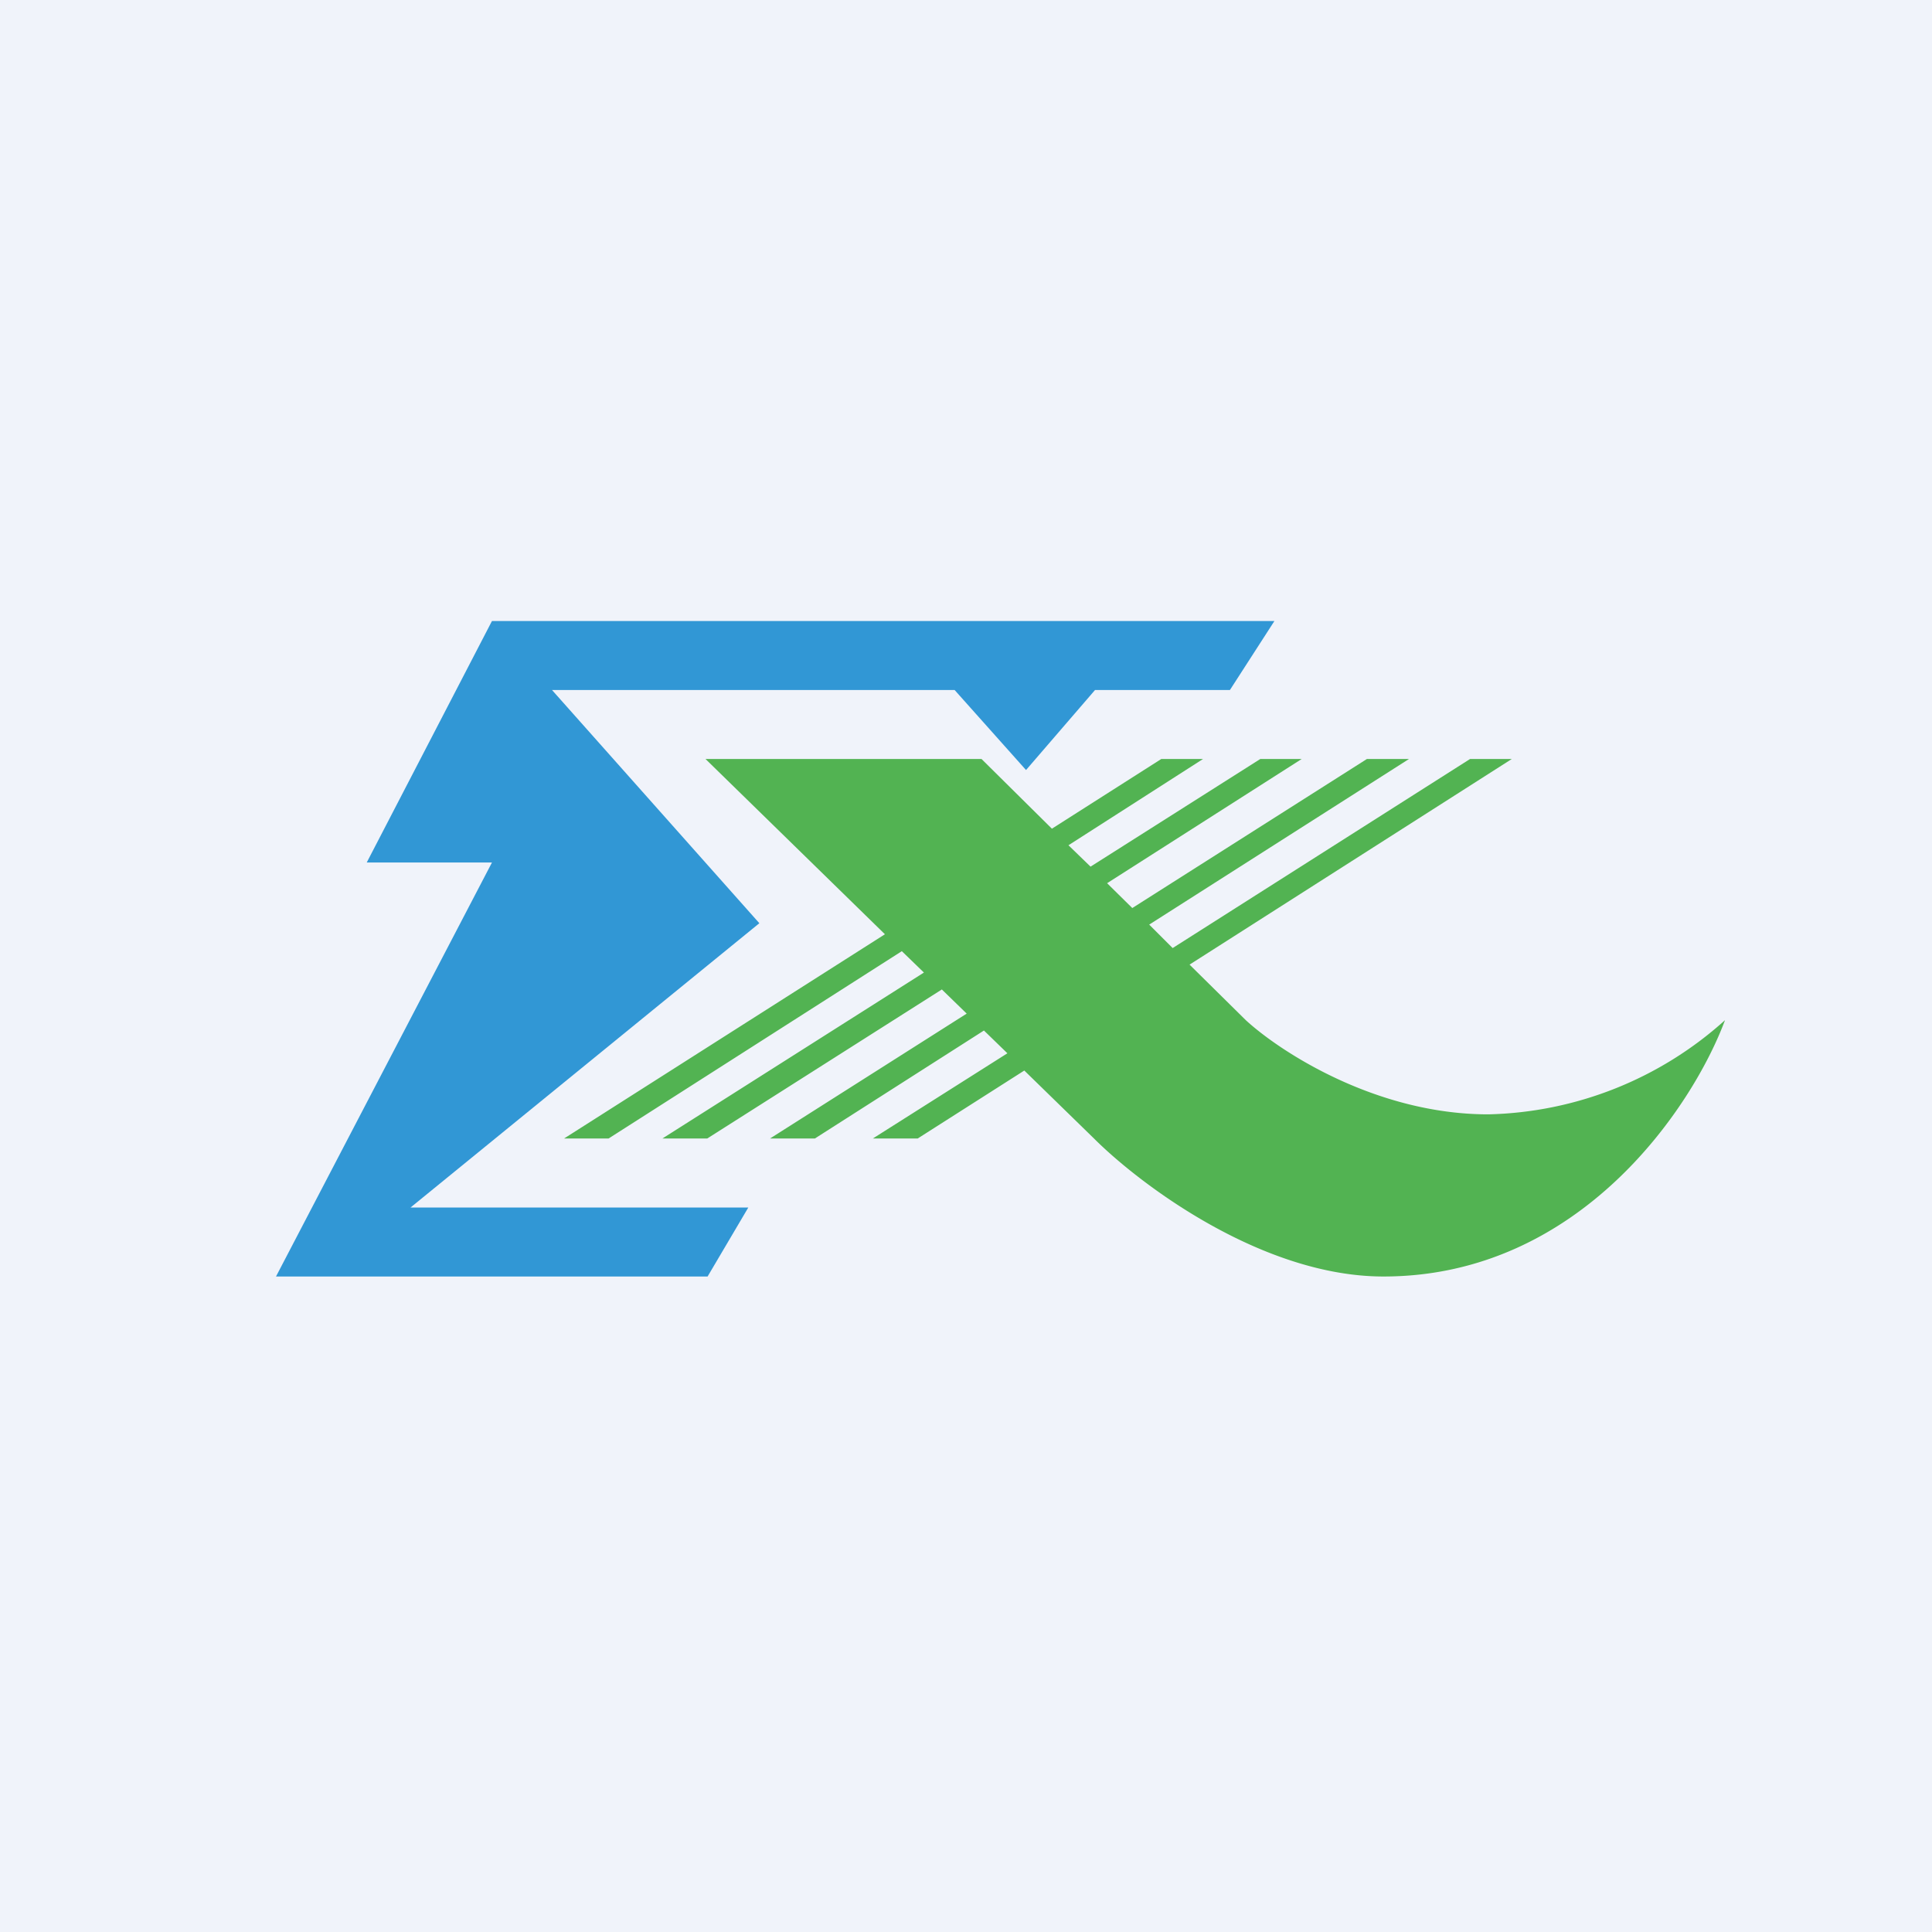
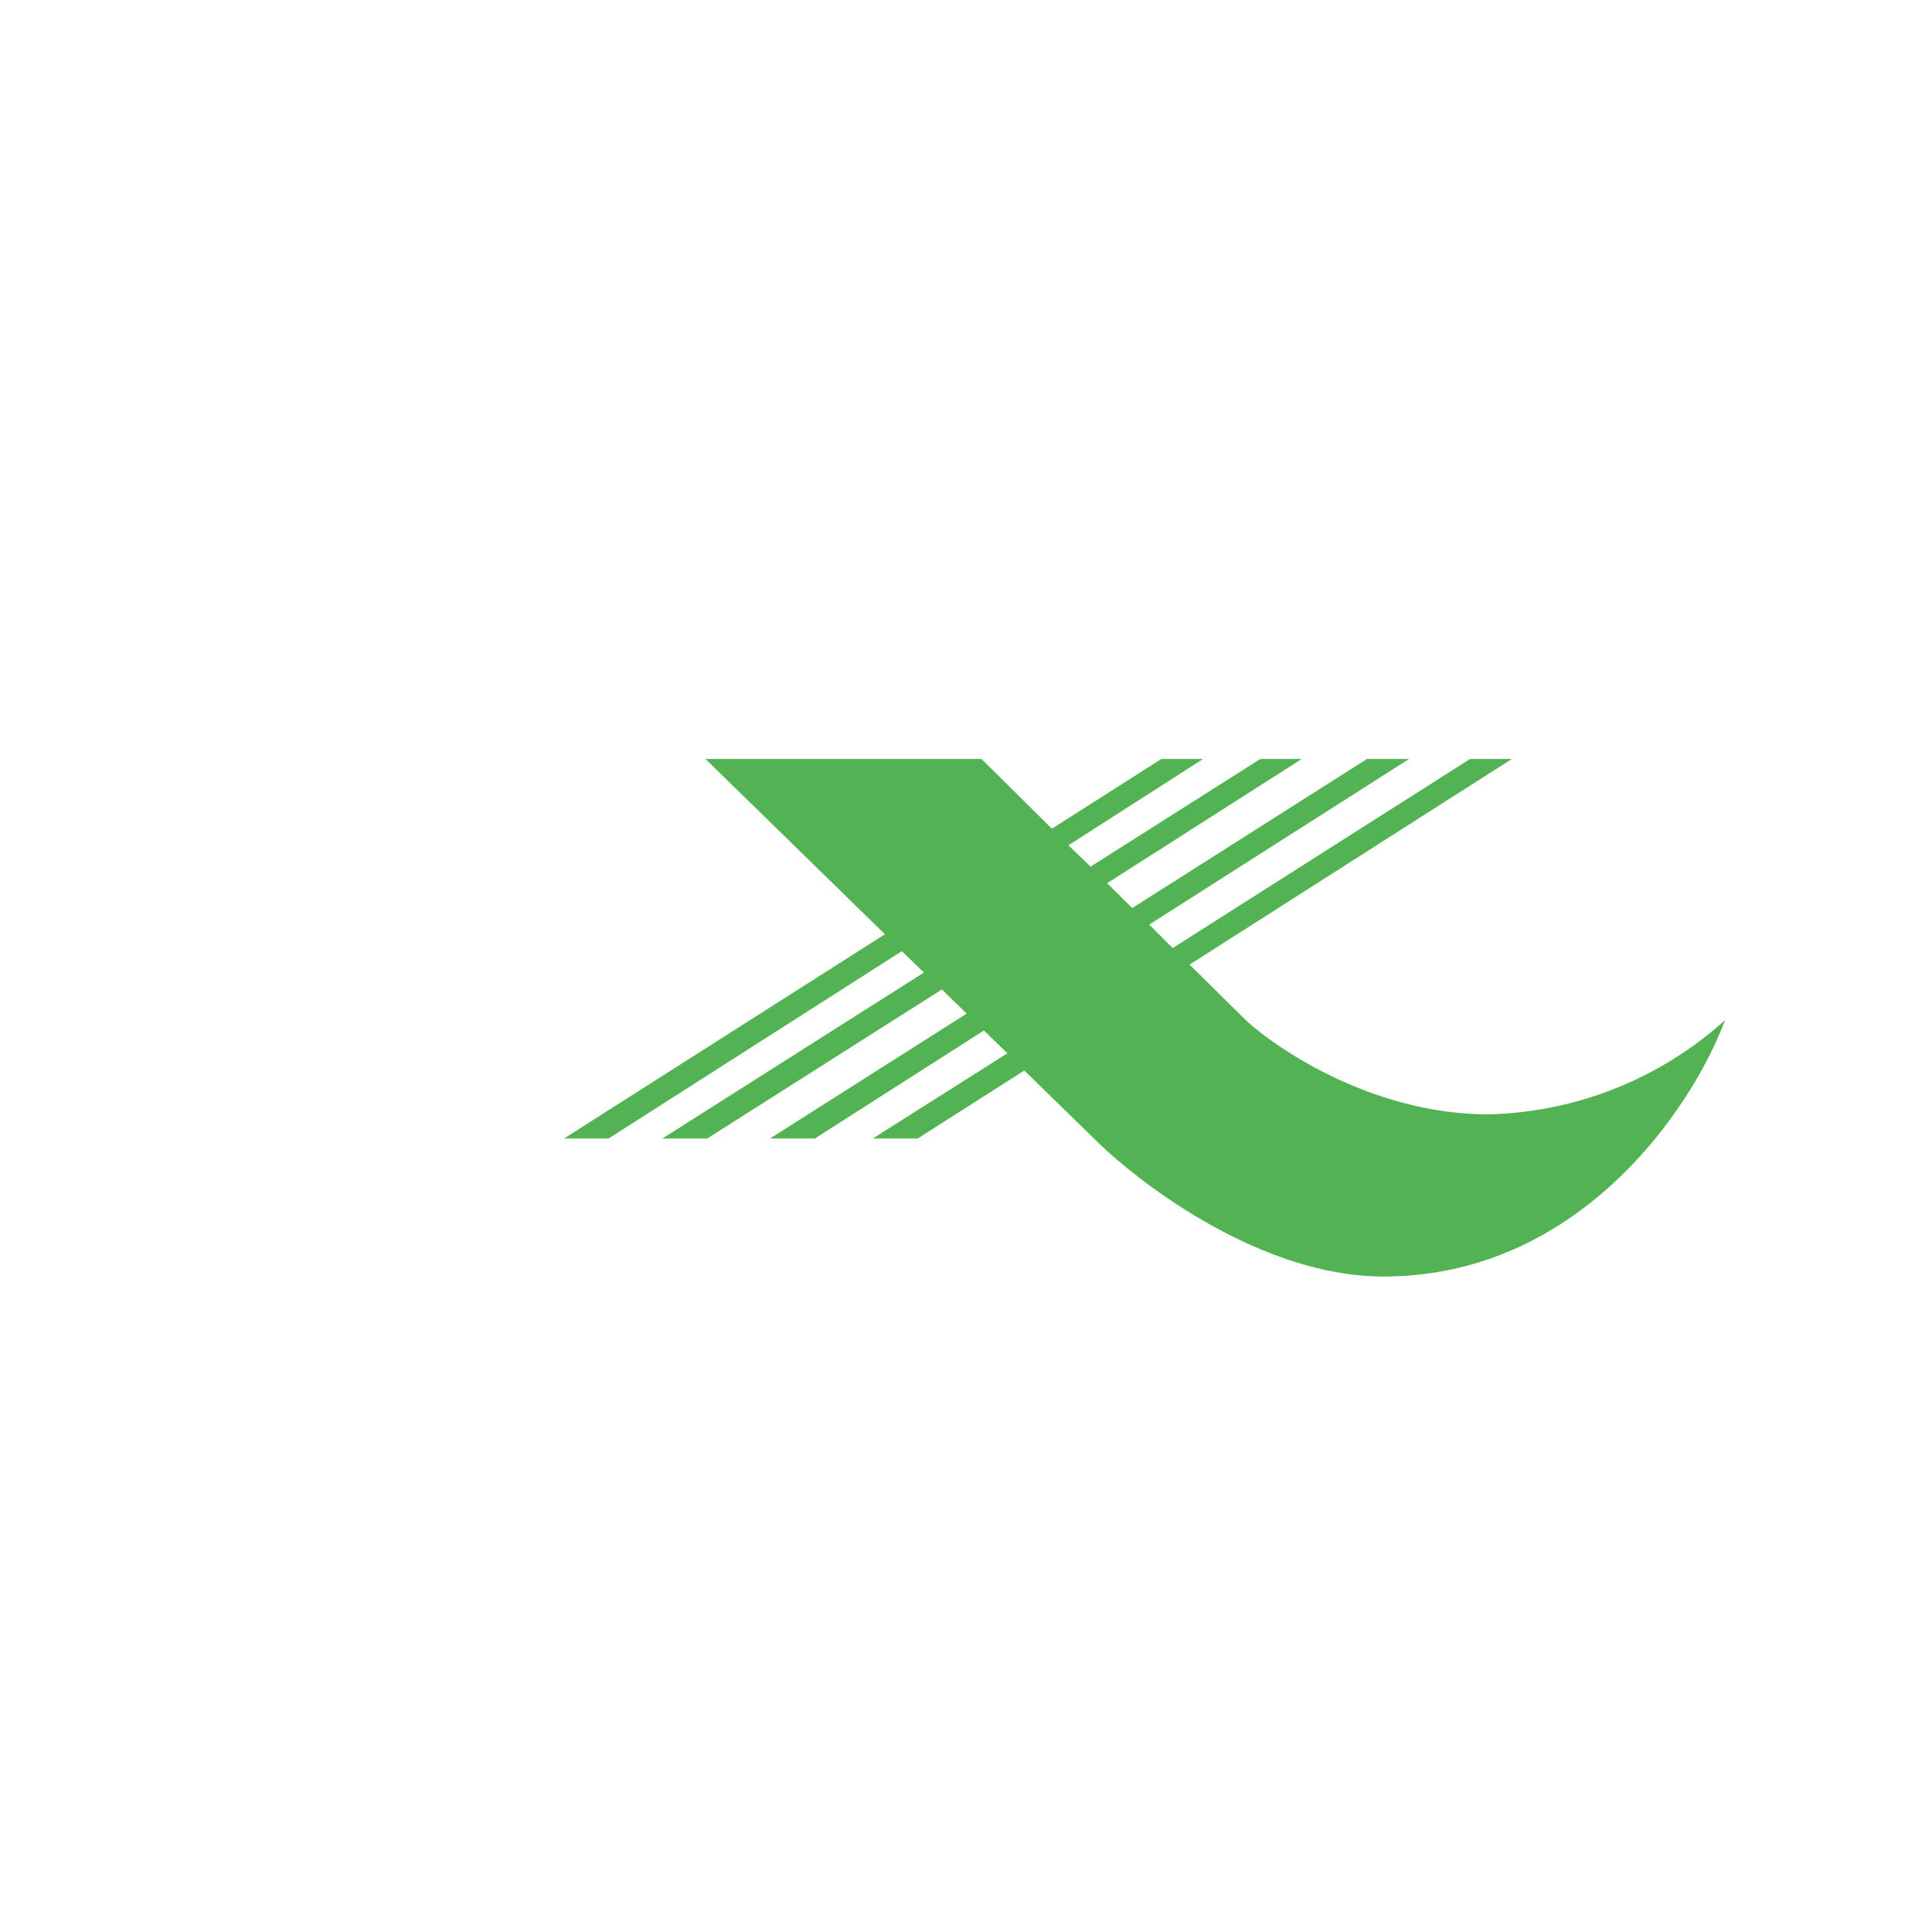
<svg xmlns="http://www.w3.org/2000/svg" width="56" height="56" viewBox="0 0 56 56">
-   <path fill="#F0F3FA" d="M0 0h56v56H0z" />
-   <path d="M36.94 18H14.26l-3.63 7h3.63L8 37h12.51l1.18-2H11.9l10.11-8.24L16 20h11.67l2.07 2.32L31.74 20h3.91l1.29-2Z" fill="#3197D5" />
  <path d="M17.65 33h-1.3l9.3-5.92-5.2-5.08h8l2.04 2.02L33.66 22h1.21l-3.9 2.5.64.62L36.53 22h1.2l-5.64 3.6.73.72 6.8-4.32h1.22l-7.53 4.8.68.68L42.61 22h1.21l-9.34 5.96 1.63 1.61c.99.91 3.77 2.73 7.03 2.73A10.6 10.6 0 0 0 50 29.57c-.92 2.48-4.18 7.43-9.9 7.43-3.52 0-7.06-2.67-8.39-4l-2.02-1.97L26.6 33h-1.3l3.9-2.47-.68-.66-4.9 3.13h-1.3l5.7-3.62-.72-.7L20.5 33h-1.3l7.58-4.81-.64-.62-8.5 5.43Z" fill="#52B352" />
</svg>